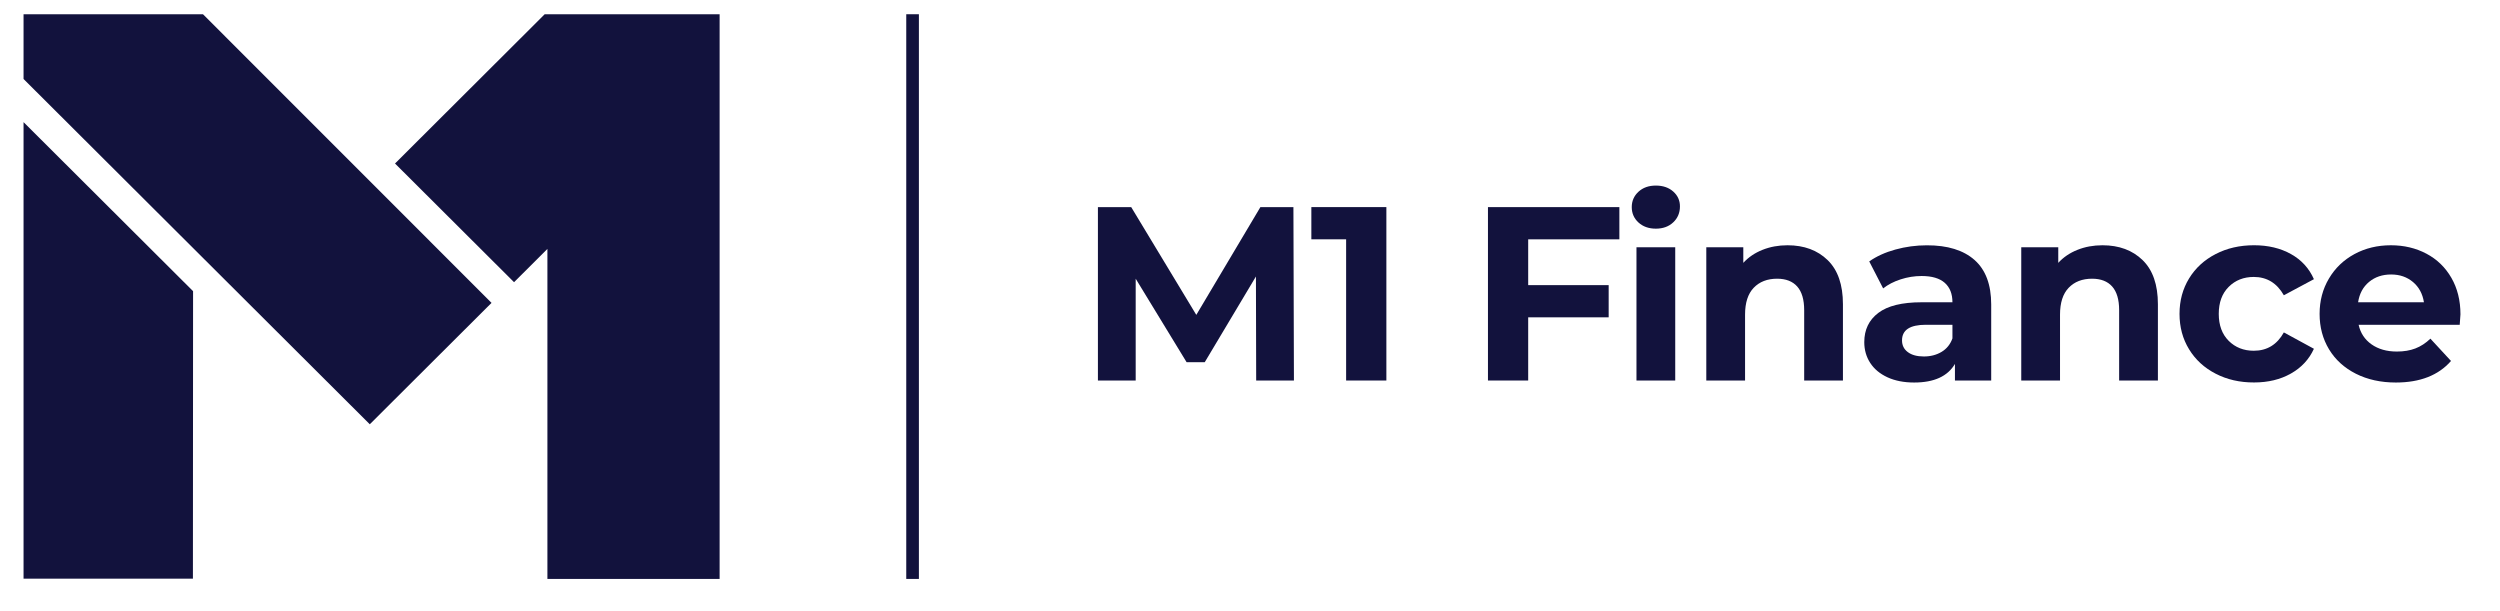
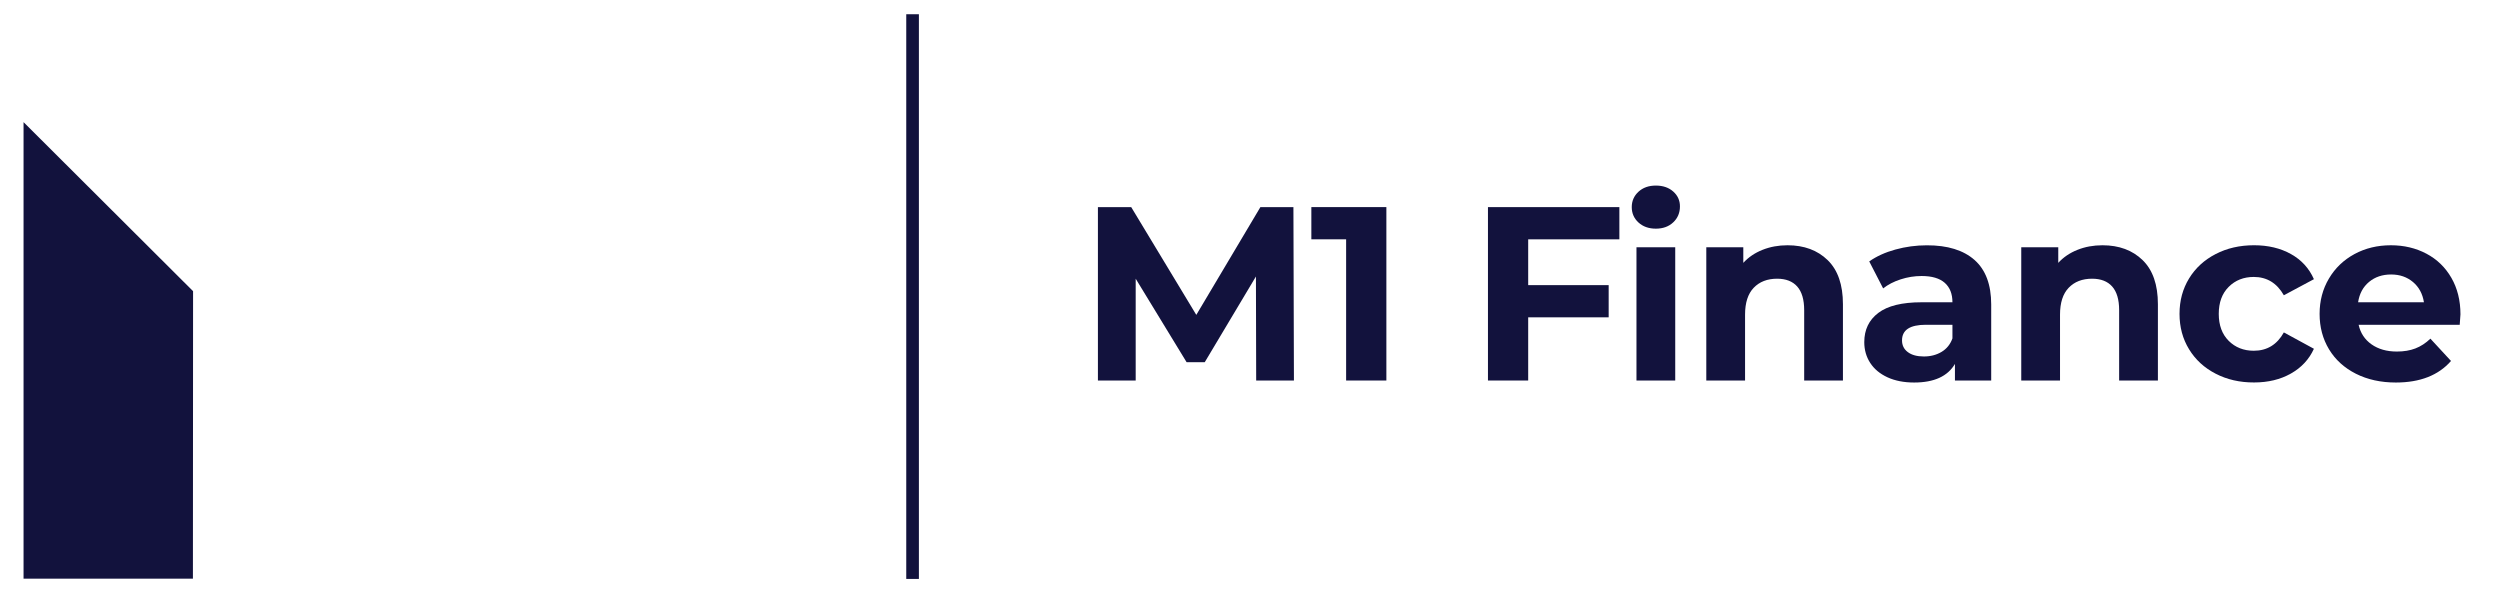
<svg xmlns="http://www.w3.org/2000/svg" width="131" height="32" viewBox="0 0 131 32" fill="none">
  <path d="M10.109 30.322H1.234V6.4L10.117 15.258L10.109 30.322Z" fill="#12123D" />
-   <path d="M1.234 0.746V4.139L19.377 22.232L25.756 15.871L10.636 0.746H1.234Z" fill="#12123D" />
-   <path d="M37.708 0.746V30.336H28.684V13.044L26.936 14.787L20.699 8.568L28.542 0.746H37.708Z" fill="#12123D" />
  <path d="M65.824 19.939L65.811 14.488L63.129 18.979H62.178L59.51 14.604V19.94H57.531V10.854H59.276L62.686 16.5L66.044 10.854H67.775L67.802 19.94H65.824V19.939Z" fill="#12123D" />
  <path d="M72.646 10.853V19.939H70.537V12.54H68.715V10.852H72.646V10.853Z" fill="#12123D" />
  <path d="M80.077 12.54V14.941H84.294V16.628H80.077V19.939H77.969V10.853H84.855V12.541H80.077V12.54Z" fill="#12123D" />
  <path d="M85.855 11.658C85.621 11.442 85.504 11.173 85.504 10.853C85.504 10.533 85.621 10.265 85.855 10.048C86.09 9.832 86.393 9.724 86.766 9.724C87.14 9.724 87.443 9.828 87.677 10.036C87.912 10.244 88.029 10.503 88.029 10.814C88.029 11.152 87.912 11.431 87.677 11.651C87.443 11.872 87.14 11.982 86.766 11.982C86.394 11.982 86.09 11.873 85.855 11.658ZM85.751 12.955H87.782V19.939H85.751V12.955Z" fill="#12123D" />
  <path d="M95.77 13.631C96.303 14.15 96.57 14.92 96.57 15.941V19.94H94.539V16.253C94.539 15.699 94.417 15.287 94.174 15.013C93.932 14.741 93.58 14.604 93.12 14.604C92.608 14.604 92.2 14.763 91.896 15.078C91.592 15.394 91.441 15.863 91.441 16.487V19.94H89.41V12.956H91.349V13.774C91.618 13.48 91.952 13.253 92.352 13.093C92.751 12.933 93.189 12.852 93.666 12.852C94.535 12.852 95.236 13.112 95.77 13.631Z" fill="#12123D" />
  <path d="M103.467 13.624C104.048 14.139 104.339 14.916 104.339 15.955V19.94H102.439V19.07C102.057 19.719 101.345 20.044 100.304 20.044C99.766 20.044 99.3 19.953 98.905 19.771C98.51 19.589 98.208 19.339 98 19.018C97.792 18.698 97.688 18.335 97.688 17.928C97.688 17.279 97.932 16.769 98.423 16.397C98.913 16.024 99.67 15.839 100.694 15.839H102.308C102.308 15.398 102.173 15.058 101.905 14.82C101.635 14.582 101.232 14.463 100.694 14.463C100.321 14.463 99.954 14.521 99.594 14.638C99.234 14.755 98.928 14.914 98.677 15.112L97.948 13.698C98.33 13.43 98.787 13.222 99.321 13.075C99.855 12.928 100.403 12.854 100.968 12.854C102.052 12.852 102.885 13.109 103.467 13.624ZM101.736 18.44C102.005 18.279 102.196 18.044 102.308 17.732V17.018H100.915C100.082 17.018 99.666 17.29 99.666 17.836C99.666 18.095 99.768 18.301 99.972 18.452C100.176 18.604 100.456 18.679 100.811 18.679C101.158 18.68 101.466 18.6 101.736 18.44Z" fill="#12123D" />
  <path d="M112.274 13.631C112.807 14.15 113.074 14.92 113.074 15.941V19.94H111.043V16.253C111.043 15.699 110.921 15.287 110.678 15.013C110.436 14.741 110.084 14.604 109.624 14.604C109.112 14.604 108.704 14.763 108.4 15.078C108.096 15.394 107.945 15.863 107.945 16.487V19.94H105.914V12.956H107.853V13.774C108.122 13.48 108.456 13.253 108.856 13.093C109.254 12.933 109.693 12.852 110.17 12.852C111.039 12.852 111.74 13.112 112.274 13.631Z" fill="#12123D" />
  <path d="M116.101 19.582C115.506 19.275 115.041 18.849 114.708 18.303C114.373 17.758 114.207 17.139 114.207 16.447C114.207 15.754 114.374 15.136 114.708 14.59C115.041 14.045 115.506 13.619 116.101 13.312C116.695 13.004 117.365 12.851 118.112 12.851C118.849 12.851 119.493 13.004 120.045 13.312C120.596 13.619 120.997 14.058 121.249 14.629L119.674 15.472C119.309 14.832 118.784 14.512 118.098 14.512C117.569 14.512 117.131 14.685 116.784 15.031C116.437 15.377 116.263 15.849 116.263 16.446C116.263 17.043 116.437 17.514 116.784 17.86C117.131 18.206 117.569 18.379 118.098 18.379C118.793 18.379 119.317 18.059 119.674 17.419L121.249 18.276C120.997 18.83 120.596 19.262 120.045 19.573C119.494 19.885 118.85 20.041 118.112 20.041C117.365 20.043 116.695 19.889 116.101 19.582Z" fill="#12123D" />
  <path d="M128.889 17.019H123.592C123.687 17.451 123.913 17.793 124.268 18.044C124.624 18.295 125.067 18.421 125.596 18.421C125.961 18.421 126.284 18.367 126.565 18.259C126.847 18.15 127.11 17.98 127.353 17.746L128.433 18.915C127.773 19.668 126.81 20.044 125.543 20.044C124.753 20.044 124.055 19.89 123.447 19.583C122.84 19.276 122.371 18.85 122.041 18.304C121.711 17.758 121.547 17.14 121.547 16.448C121.547 15.764 121.709 15.147 122.035 14.598C122.36 14.048 122.807 13.62 123.376 13.312C123.944 13.005 124.58 12.852 125.283 12.852C125.968 12.852 126.589 12.999 127.145 13.293C127.7 13.587 128.136 14.009 128.452 14.558C128.769 15.108 128.928 15.745 128.928 16.473C128.928 16.499 128.915 16.681 128.889 17.019ZM124.138 14.773C123.825 15.032 123.634 15.387 123.565 15.837H127.014C126.944 15.396 126.754 15.043 126.442 14.779C126.129 14.515 125.747 14.383 125.296 14.383C124.836 14.383 124.451 14.513 124.138 14.773Z" fill="#12123D" />
  <path d="M48.15 0.746H47.488V30.336H48.15V0.746Z" fill="#12123D" />
</svg>